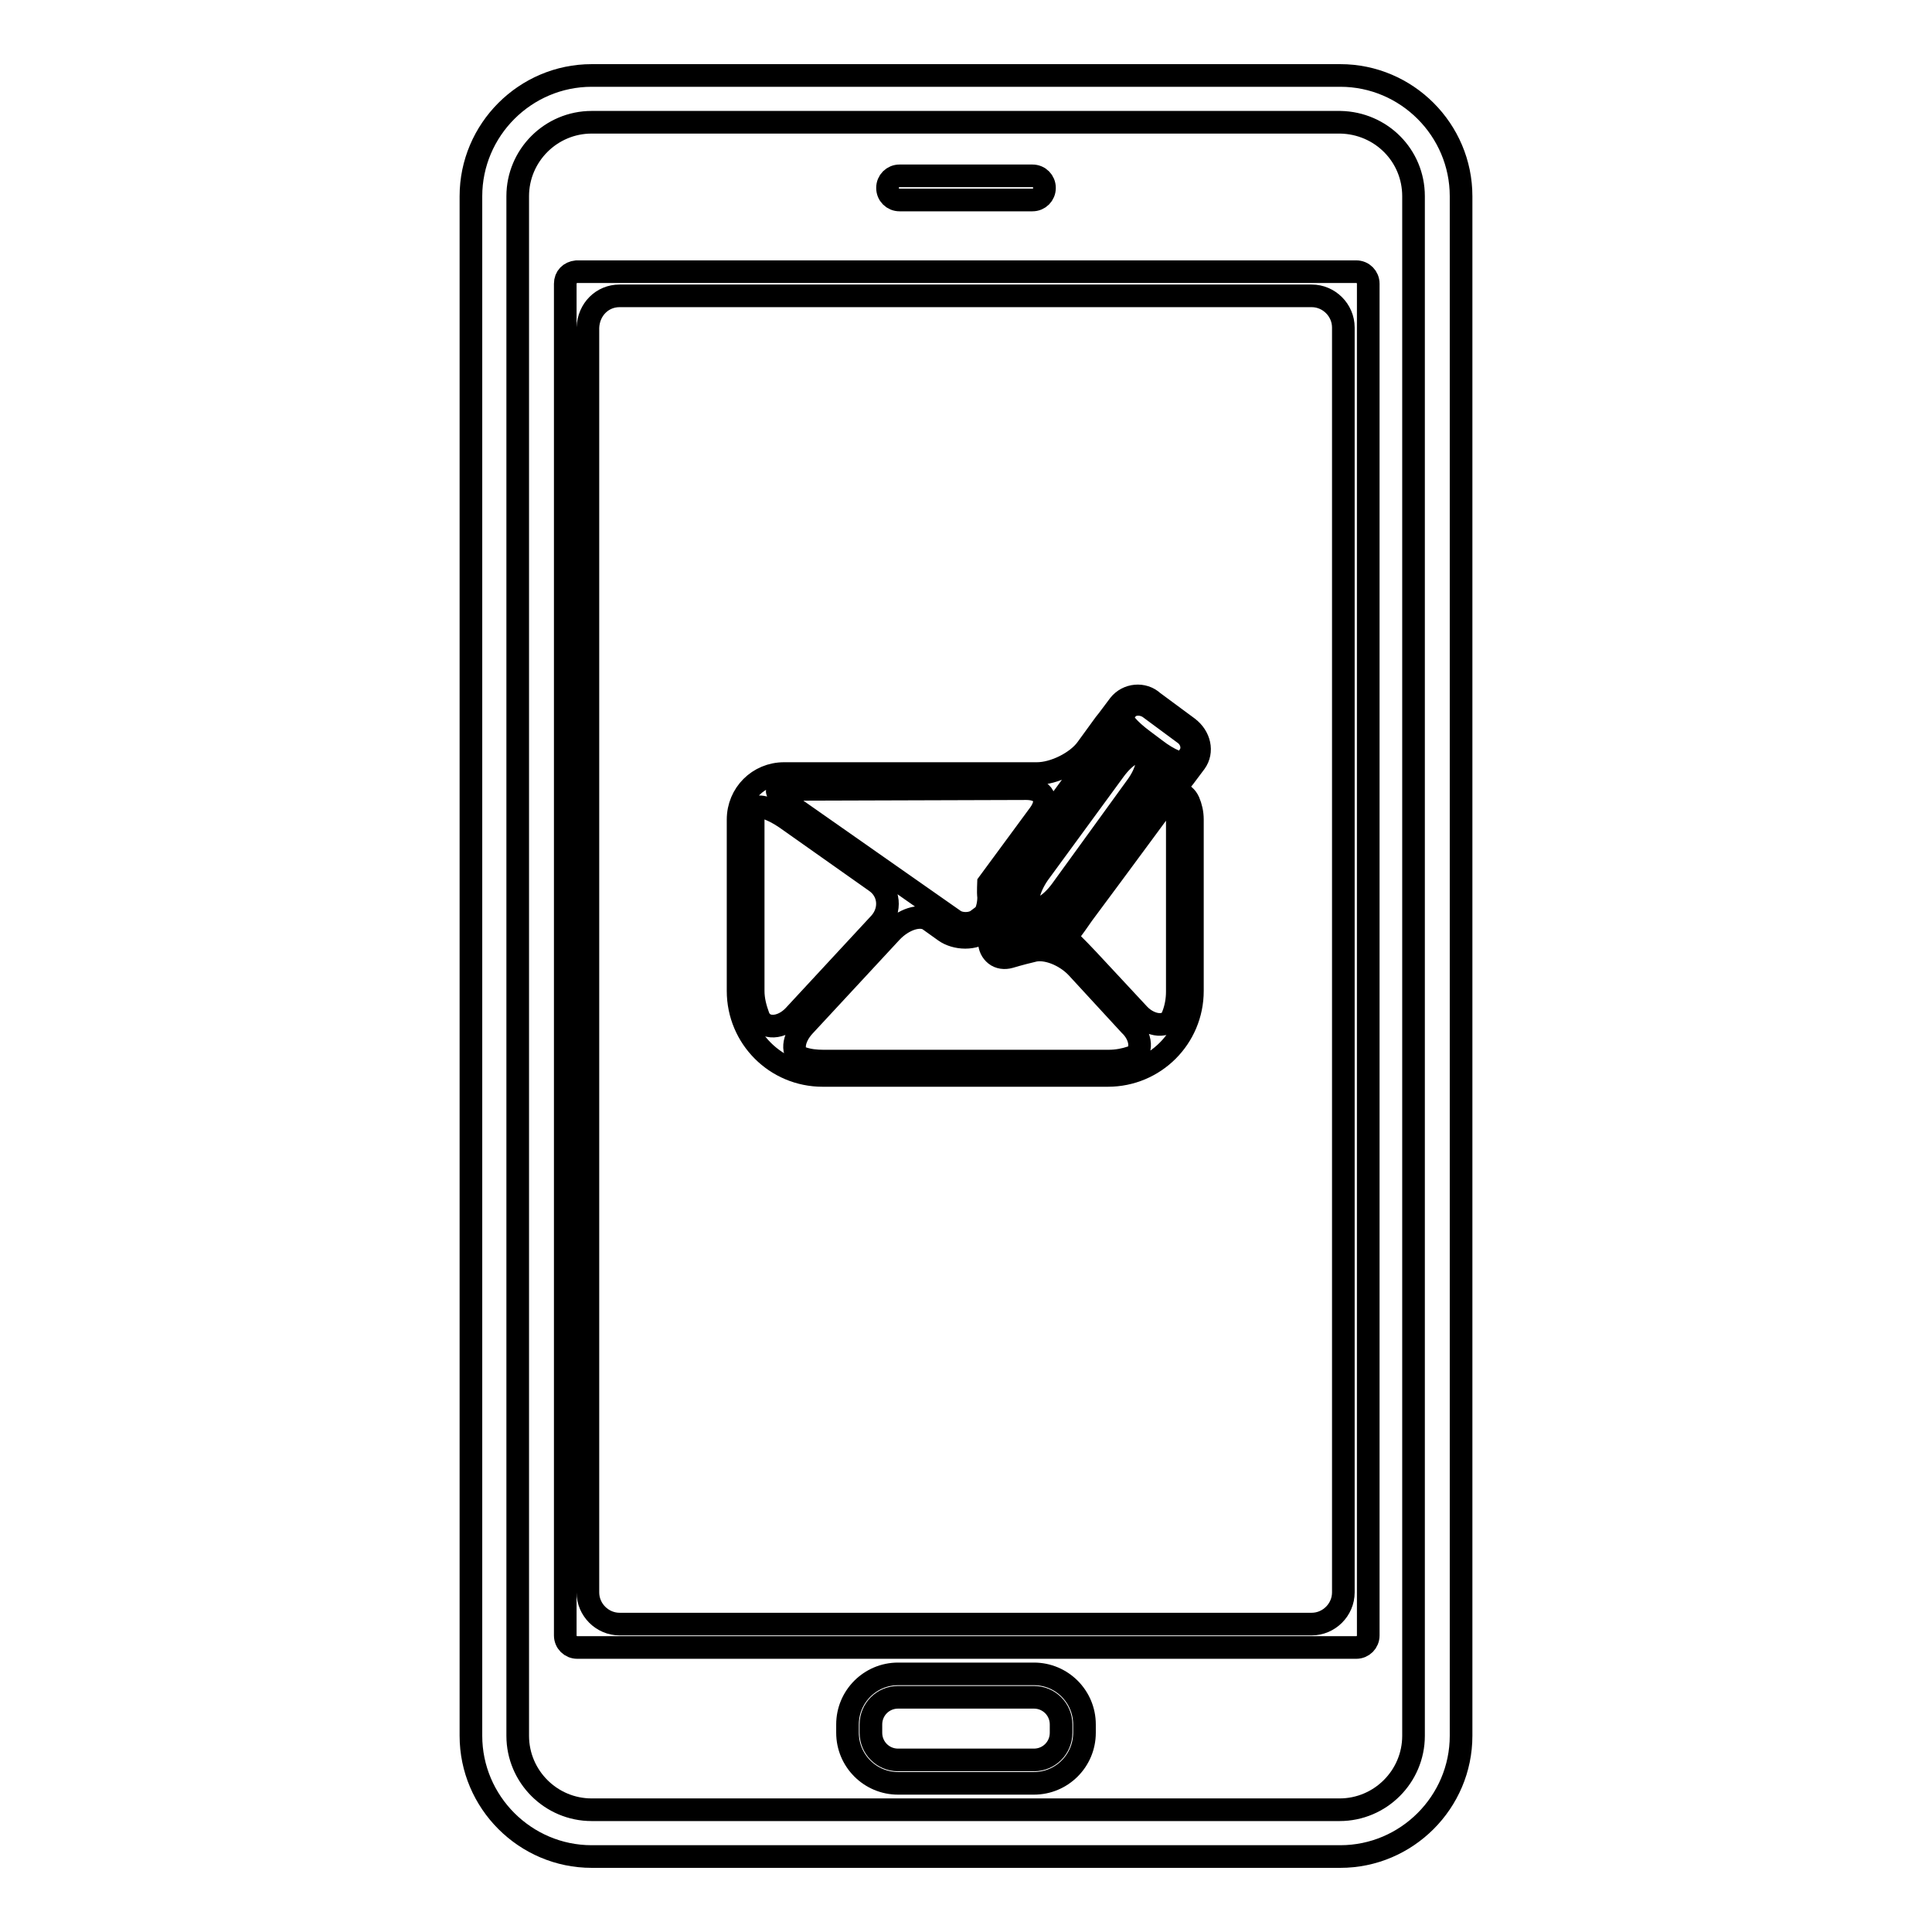
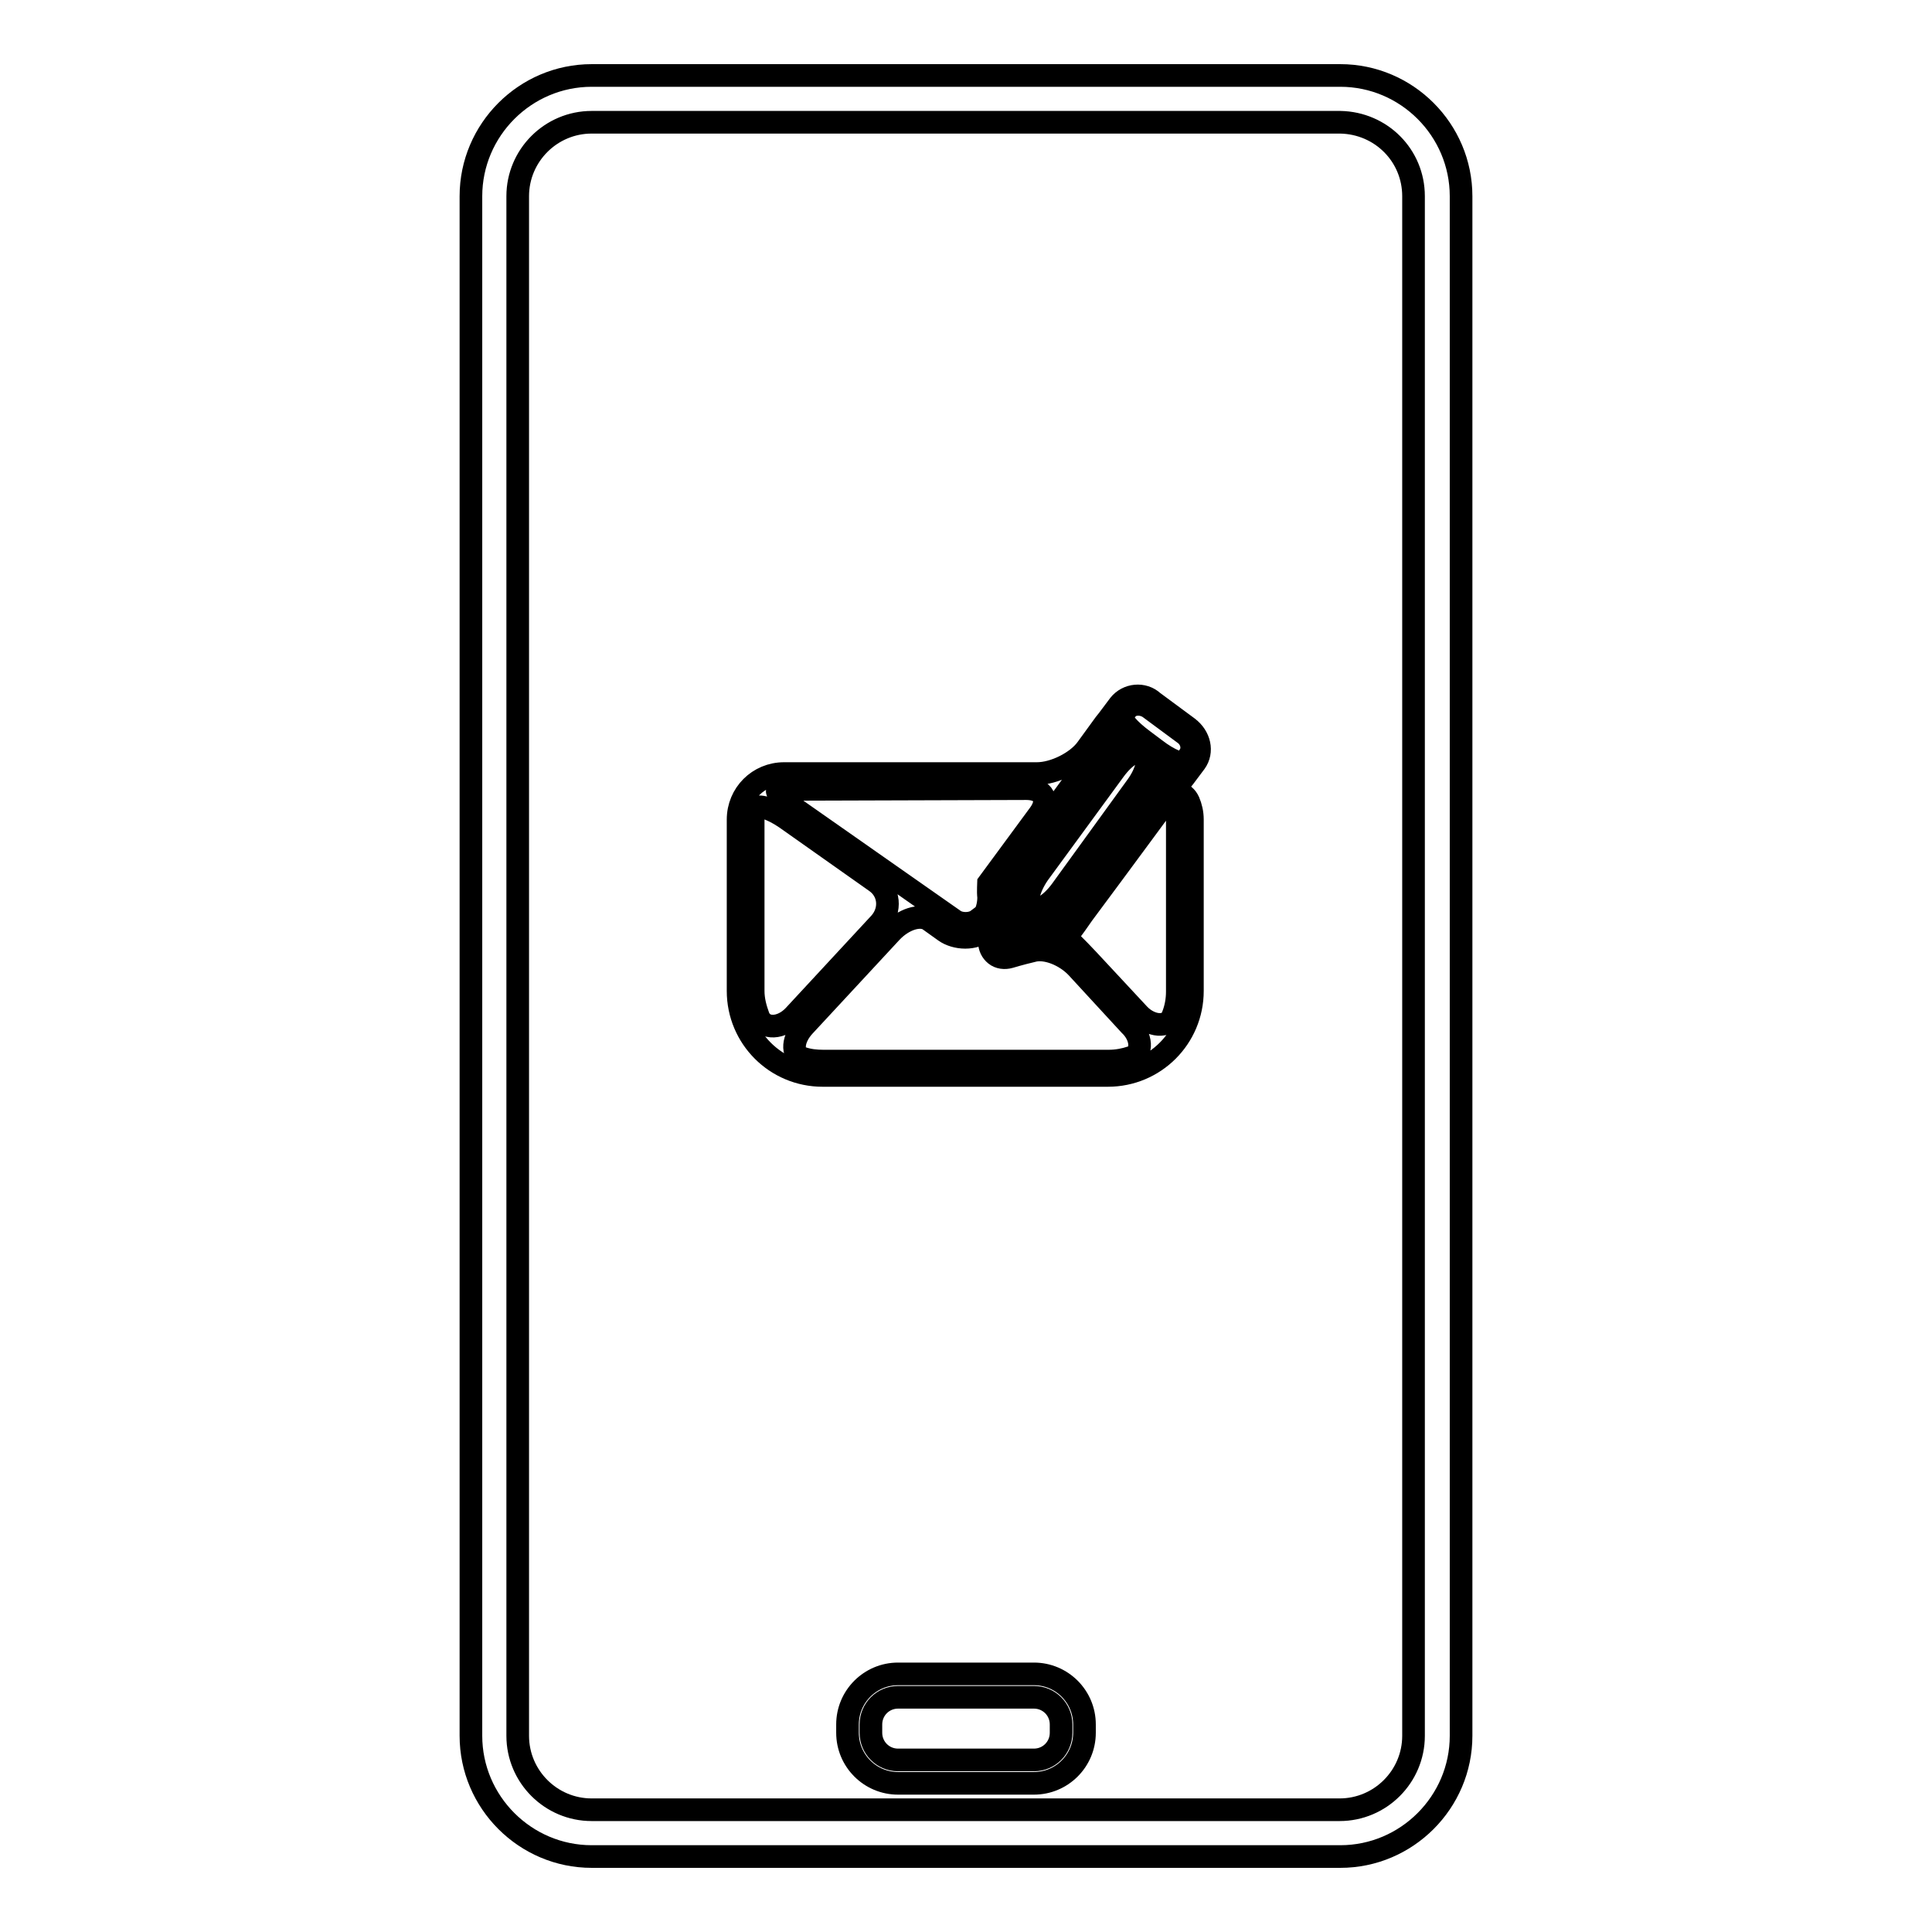
<svg xmlns="http://www.w3.org/2000/svg" version="1.1" x="0px" y="0px" viewBox="0 0 256 256" enable-background="new 0 0 256 256" xml:space="preserve">
  <g>
    <g>
      <g>
        <g>
          <path stroke-width="3" fill-opacity="0" stroke="#000000" d="M78.4,10c-8.8,0-16,7.2-16,16v204c0,8.8,7.2,16,16,16h99.2c8.8,0,16-7.2,16-16V26c0-8.8-7.2-16-16-16H78.4z M187.3,26v204c0,5.4-4.4,9.8-9.8,9.8H78.4c-5.4,0-9.8-4.4-9.8-9.8V26c0-5.4,4.4-9.8,9.8-9.8h99.2C183,16.3,187.3,20.6,187.3,26z" />
-           <path stroke-width="3" fill-opacity="0" stroke="#000000" d="M74.9,37.6v179.1c0,0.9,0.7,1.6,1.6,1.6h103.2c0.9,0,1.6-0.7,1.6-1.6V37.6c0-0.9-0.7-1.6-1.6-1.6H76.4C75.5,36.1,74.9,36.7,74.9,37.6z M82.1,39.2h91.7c2.3,0,4.2,1.9,4.2,4.2v167.6c0,2.3-1.9,4.2-4.2,4.2H82.1c-2.3,0-4.2-1.9-4.2-4.2V43.4C78,41,79.8,39.2,82.1,39.2z" />
-           <path stroke-width="3" fill-opacity="0" stroke="#000000" d="M119.2,26.5h17.6c0.9,0,1.6-0.7,1.6-1.6c0-0.9-0.7-1.6-1.6-1.6h-17.6c-0.9,0-1.6,0.7-1.6,1.6C117.6,25.8,118.3,26.5,119.2,26.5z" />
          <path stroke-width="3" fill-opacity="0" stroke="#000000" d="M137,221.8h-18c-3.7,0-6.7,3-6.7,6.7v1.1c0,3.7,3,6.7,6.7,6.7h18c3.7,0,6.7-3,6.7-6.7v-1.1C143.7,224.8,140.7,221.8,137,221.8z M140.6,229.6c0,2-1.6,3.6-3.6,3.6h-18c-2,0-3.6-1.6-3.6-3.6v-1.1c0-2,1.6-3.6,3.6-3.6h18c2,0,3.6,1.6,3.6,3.6V229.6z" />
          <path stroke-width="3" fill-opacity="0" stroke="#000000" d="M148.3,93.4l-1.5,2l-0.4,0.5c0,0-1.1,1.5-2.4,3.3c-1.3,1.8-4.3,3.3-6.6,3.3h-33.5c-3.4,0-6.1,2.7-6.1,6.1v22.7c0,6.2,5,11.2,11.2,11.2h37.8c6.2,0,11.2-5,11.2-11.2v-22.7c0-0.9-0.2-1.7-0.5-2.4c-0.6-1.3-1.9-1.4-2.4-0.7c-0.5,0.7-0.7,1.1-0.5,0.9c0.3-0.2,0.9,0.1,1.2,0.9c0.1,0.4,0.2,0.9,0.2,1.4v22.7c0,1.1-0.2,2.2-0.6,3.2c-0.6,1.7-3,1.4-4.5-0.2l-6.7-7.2c-1.6-1.7-2.9-3-3-2.9c-0.1,0.1,1-1.3,2.3-3.2c4.4-5.9,13-17.6,13-17.6l0.4-0.5l1.5-2c1-1.4,0.6-3.4-1-4.6l-4.6-3.4C151.5,91.8,149.4,92,148.3,93.4z M148.4,97.3c0.5,0.4-0.2,2.2-1.6,4l-10.1,13.8c-1.4,1.9-2.9,3.1-3.4,2.7c-0.5-0.4,0.2-2.2,1.6-4L145,100C146.4,98.1,147.9,96.9,148.4,97.3z M134.3,121.9c-0.2-0.2-0.4-0.4-0.6-0.5c-0.2-0.2-0.5-0.3-0.7-0.4c-0.4-0.2-0.8-0.8-0.8-1.3c0-0.6,1.5,0,3.3,1.4l0.5,0.4c1.9,1.4,2.8,2.6,2.2,2.8c-0.6,0.2-1.3,0-1.6-0.4c-0.2-0.2-0.4-0.4-0.7-0.6c-0.2-0.2-0.4-0.3-0.6-0.4C135,122.6,134.5,122.2,134.3,121.9z M134.7,125.2l-1.2,0.3c-0.6,0.2-1.1-0.2-1.2-0.8c0,0,0-0.6,0-1.4c0-0.7,0.1-1.3,0.3-1.2c0.1,0,0.2,0.1,0.3,0.2c0.4,0.3,0.6,0.6,0.7,0.9c0,0.1,0.1,0.2,0.2,0.2c0.1,0.1,0.6,0.2,0.9,0.4c0.2,0.1,0.4,0.2,0.6,0.3c0.1,0.1,0.2,0.2,0.3,0.3C135.8,124.7,135.4,125,134.7,125.2z M137.6,115.8l10.1-13.8c1.4-1.9,3.1-2.9,3.9-2.3c0.8,0.6,0.4,2.6-1,4.5L140.6,118c-1.4,1.9-3.1,2.9-3.9,2.3C135.8,119.7,136.3,117.7,137.6,115.8z M136,104.5c2.3,0,3.1,1.5,1.7,3.4l-6.7,9.1c0,0.1-0.1,1,0,1.9c0,1-0.3,2.1-0.7,2.4l-0.8,0.6c-0.8,0.6-2.3,0.6-3.1,0l-20.7-14.5c-1.9-1.3-3.1-2.6-2.6-2.7c0.3,0,0.6-0.1,0.8-0.1L136,104.5L136,104.5z M99.8,108.6c0-0.5,0.1-0.9,0.2-1.4c0.3-0.7,2.2-0.1,4.1,1.2l11.9,8.4c1.9,1.3,2.1,3.8,0.6,5.5l-11.4,12.3c-1.6,1.7-4,1.9-4.7,0.1c-0.4-1.1-0.7-2.2-0.7-3.4V108.6L99.8,108.6L99.8,108.6z M149.9,140.1c-0.9,0.3-1.9,0.5-3,0.5h-37.8c-1,0-1.9-0.1-2.8-0.4c-1.5-0.5-1.3-2.6,0.3-4.3l11.5-12.4c1.6-1.7,3.8-2.4,5-1.6l2.1,1.5c0.7,0.5,1.7,0.8,2.7,0.8c1,0,1.9-0.3,2.6-0.8c0,0,0.1-0.1,0.3-0.2c0.1-0.1,0.3,0.2,0.3,0.7l0,0.9c0,0.7,0.3,1.3,0.8,1.7c0.5,0.4,1.2,0.5,1.9,0.3c0,0,1.3-0.4,3-0.8c1.7-0.5,4.3,0.5,5.9,2.2l7,7.6C151.3,137.3,151.5,139.6,149.9,140.1z M139.9,122.7c-0.4-0.3,0.3-2.1,1.7-3.9l10.1-13.8c1.4-1.9,2.8-3.1,3.3-2.8c0.4,0.3-0.3,2.1-1.7,3.9l-10.1,13.8C141.8,121.7,140.3,123,139.9,122.7z M157,101c-0.3,0.4-2.1-0.3-3.9-1.7l-1.6-1.2c-1.9-1.4-3.1-2.8-2.8-3.3l0.6-0.8c0.6-0.8,2-0.9,3-0.2l4.6,3.4c1,0.7,1.3,2,0.7,2.9C157.6,100.2,157.4,100.5,157,101z" />
        </g>
      </g>
      <g />
      <g />
      <g />
      <g />
      <g />
      <g />
      <g />
      <g />
      <g />
      <g />
      <g />
      <g />
      <g />
      <g />
      <g />
    </g>
  </g>
</svg>